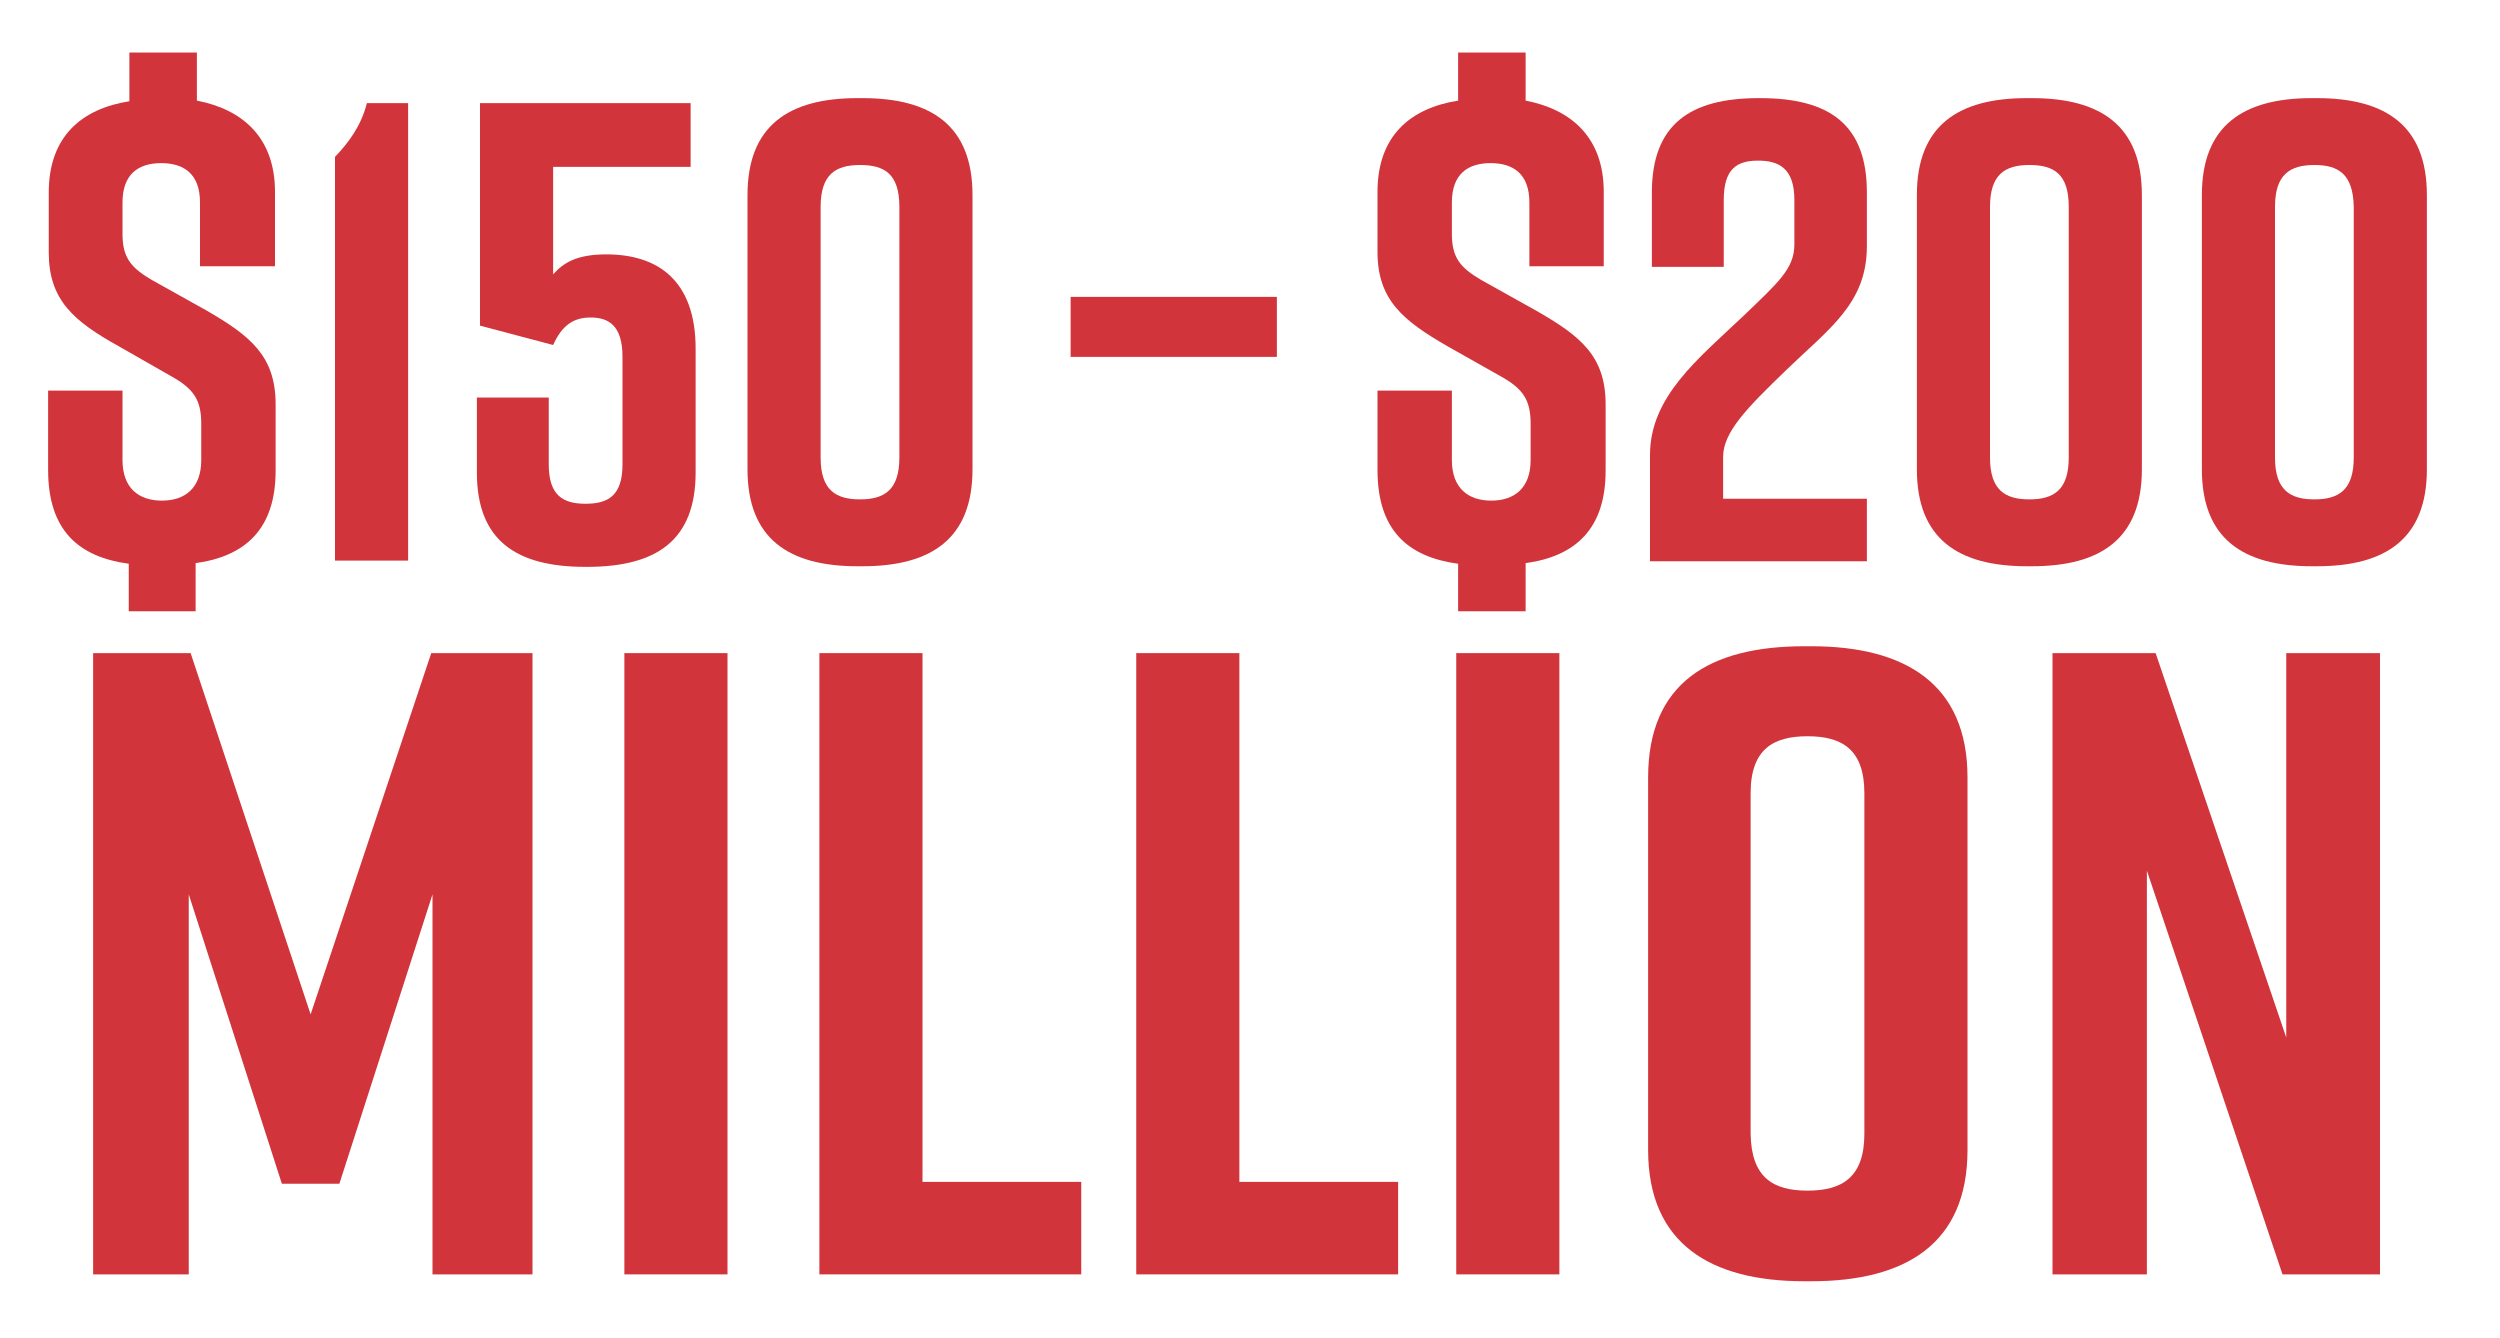
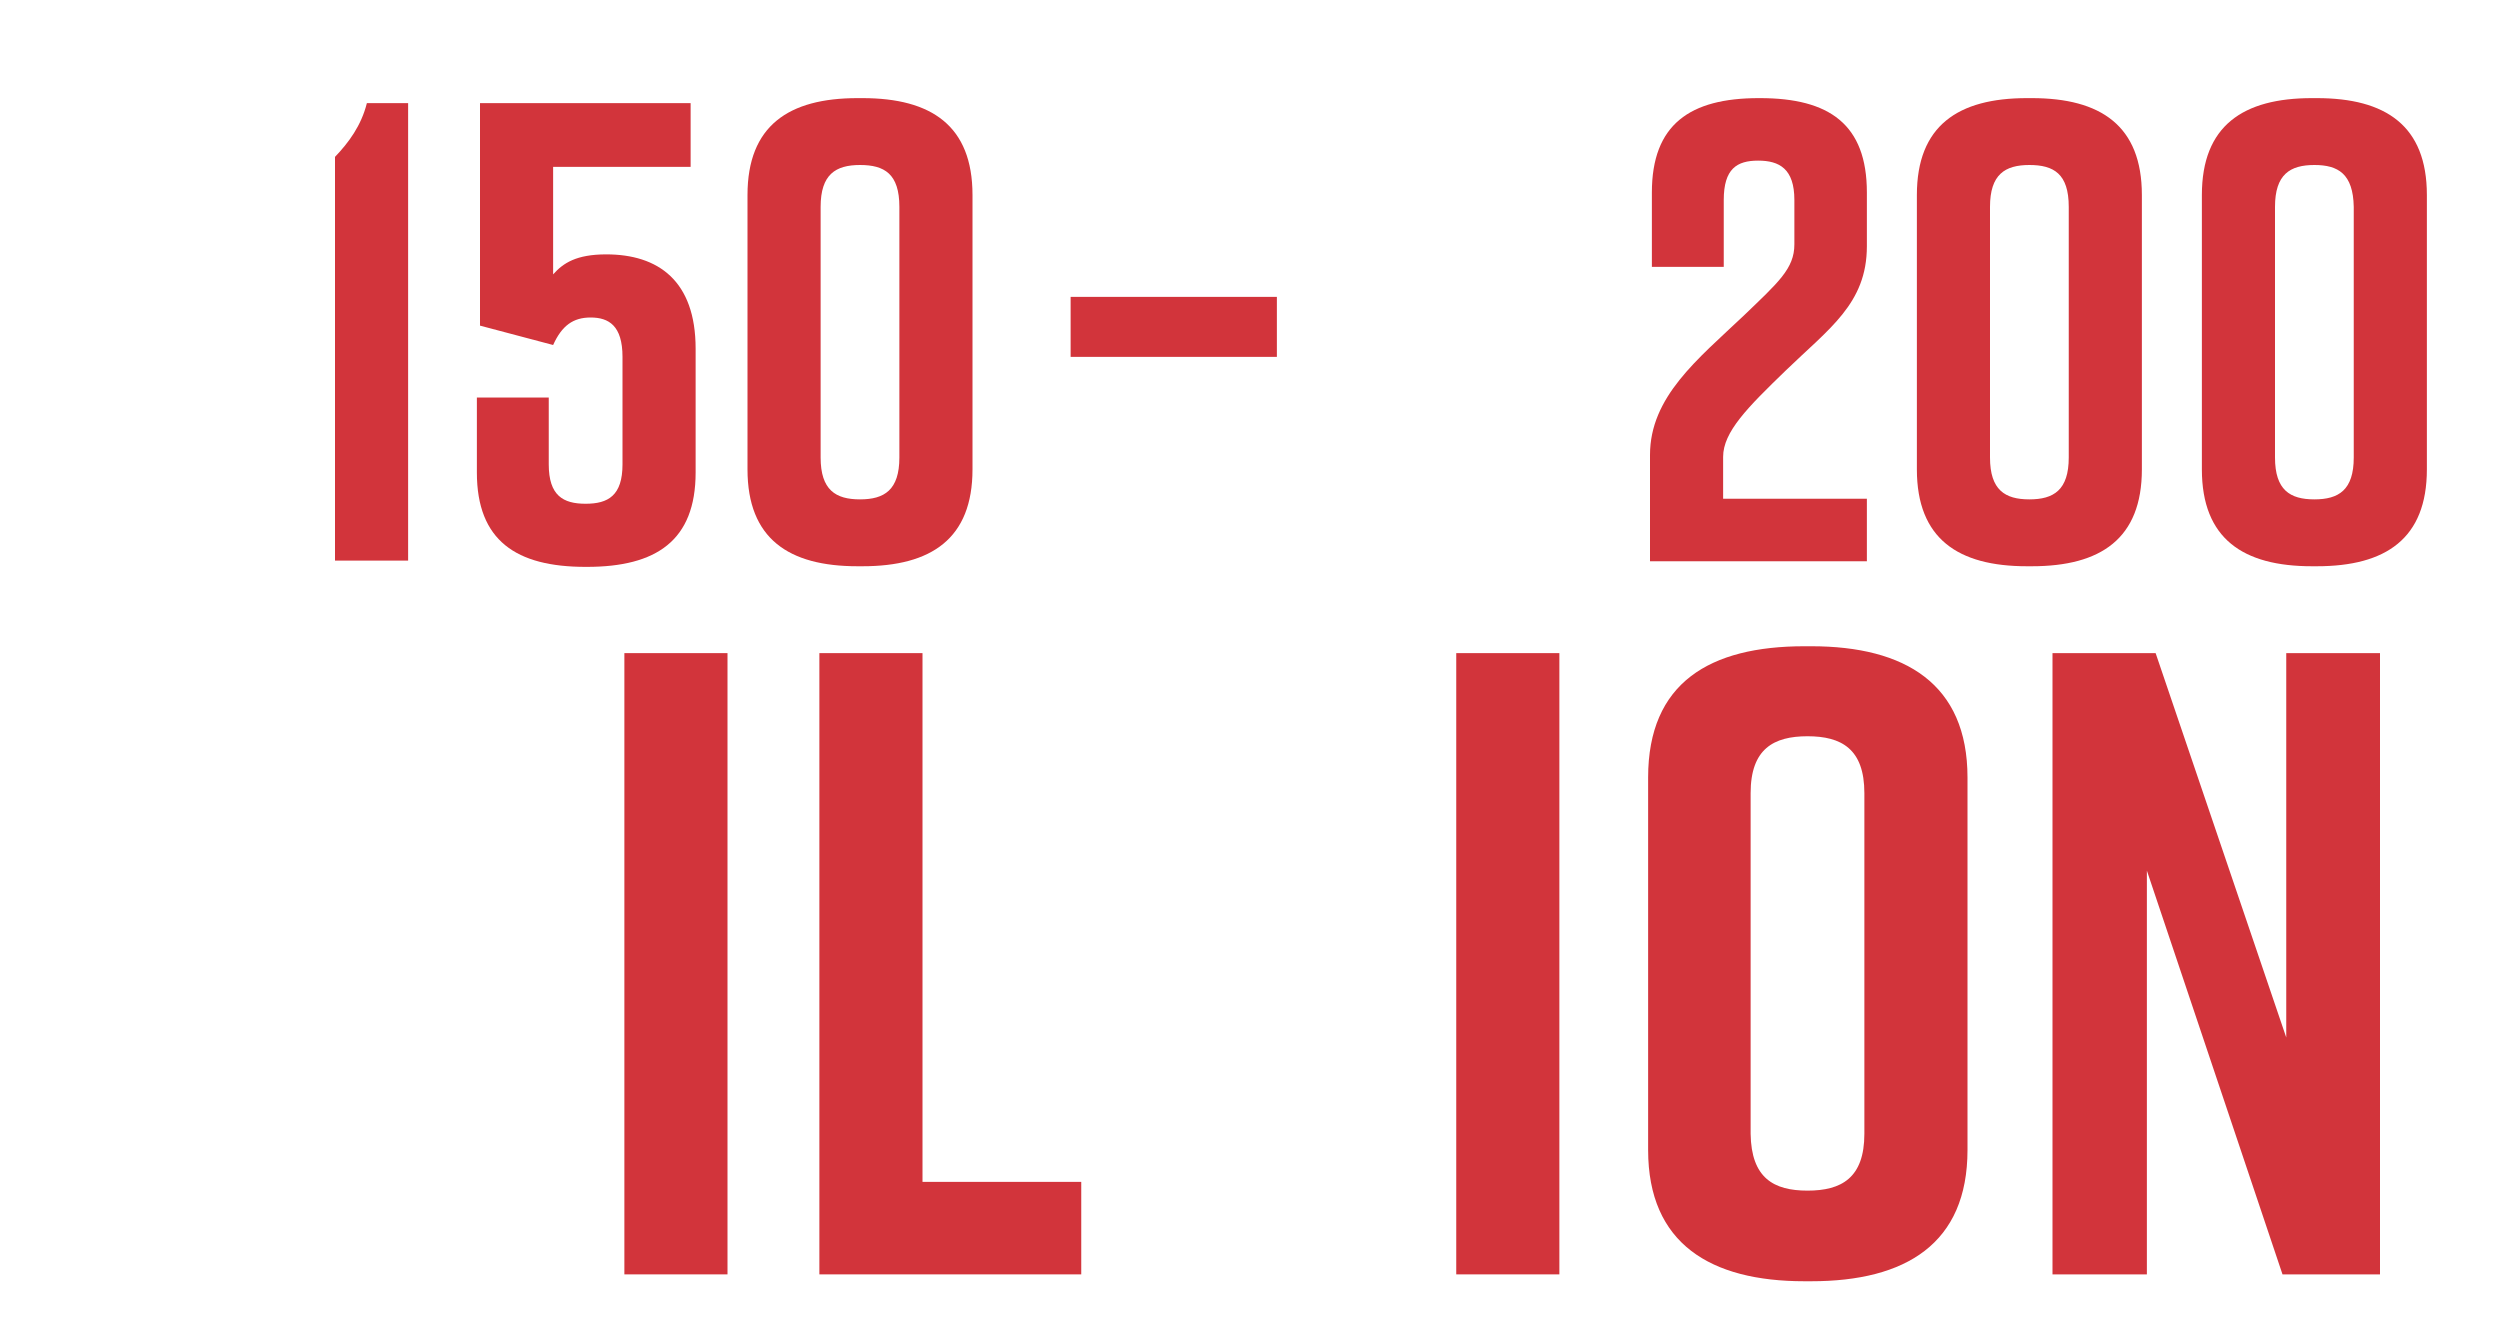
<svg xmlns="http://www.w3.org/2000/svg" version="1.1" id="Layer_1" x="0px" y="0px" viewBox="0 0 400 214" style="enable-background:new 0 0 400 214;" xml:space="preserve">
  <style type="text/css">
	.st0{enable-background:new    ;}
	.st1{fill:#D2343B;}
</style>
  <g class="st0">
-     <path class="st1" d="M44.1,64.7v10.6c0,9.3-4.8,13.7-12.8,14.8v7.7H20.6v-7.6c-8.1-1.1-12.9-5.4-12.9-15V62.5h11.9v11.1   c0,4.5,2.6,6.5,6.3,6.5c3.7,0,6.3-2,6.3-6.5v-5.8c0-3.8-1.2-5.6-4.8-7.6L19,55.4C11.8,51.4,7.8,48,7.8,40.4v-9.6   c0-9,5.3-13.4,12.9-14.6V8.4h10.8v7.7c7.3,1.4,12.5,5.9,12.5,14.6v11.9H32V32.4c0-4.6-2.6-6.3-6.2-6.3s-6.2,1.7-6.2,6.3v5   c0,3.8,1.3,5.4,4.7,7.4l8.6,4.8C40,53.7,44.1,56.9,44.1,64.7z" />
    <path class="st1" d="M53.6,89.7V25.1c2.2-2.3,4.2-5,5.1-8.6h6.6v73.2H53.6z" />
    <path class="st1" d="M88.5,26.8v17.1c1.6-1.8,3.7-3.2,8.5-3.2c8.3,0,14.3,4.2,14.3,15.1v19.8c0,10.9-6.3,15.1-17.4,15.1h-0.2   c-11.1,0-17.4-4.2-17.4-15.1V63.6h11.5v10.7c0,5,2.3,6.3,5.9,6.3s5.9-1.3,5.9-6.3V57.1c0-5-2.2-6.3-5.1-6.3c-2.8,0-4.6,1.3-6,4.4   l-11.7-3.1V16.5h33.7v10.2H88.5z" />
    <path class="st1" d="M155.6,31.2v43.9c0,11.1-6.6,15.5-17.6,15.5h-0.8c-11,0-17.6-4.4-17.6-15.5V31.2c0-11.1,6.6-15.5,17.6-15.5   h0.8C149,15.7,155.6,20.1,155.6,31.2z M137.6,26.4c-3.9,0-6.3,1.5-6.3,6.7v40.1c0,5.2,2.4,6.7,6.3,6.7c3.9,0,6.3-1.5,6.3-6.7V33.1   C143.9,27.8,141.5,26.4,137.6,26.4z" />
  </g>
  <g class="st0">
    <path class="st1" d="M204.3,57.1h-33v-9.6h33V57.1z" />
  </g>
  <g class="st0">
-     <path class="st1" d="M256.9,64.7v10.6c0,9.3-4.8,13.7-12.8,14.8v7.7h-10.8v-7.6c-8.1-1.1-12.9-5.4-12.9-15V62.5h11.9v11.1   c0,4.5,2.6,6.5,6.3,6.5c3.7,0,6.3-2,6.3-6.5v-5.8c0-3.8-1.2-5.6-4.8-7.6l-8.5-4.8c-7.1-4.1-11.2-7.4-11.2-15.1v-9.6   c0-9,5.3-13.4,12.9-14.6V8.4h10.8v7.7c7.3,1.4,12.5,5.9,12.5,14.6v11.9h-11.9V32.4c0-4.6-2.6-6.3-6.2-6.3s-6.2,1.7-6.2,6.3v5   c0,3.8,1.3,5.4,4.7,7.4l8.6,4.8C252.8,53.7,256.9,56.9,256.9,64.7z" />
    <path class="st1" d="M264.3,30.8c0-10.9,6.1-15.1,17.1-15.1h0.2c11.1,0,17.1,4.2,17.1,15.1v8.6c0,9.2-6.1,13.2-13,19.9   c-6.1,5.9-10,9.8-10,13.8v6.7h23v10h-34.7V72.8c0-9.3,7.6-15.3,15-22.3c5.5-5.3,8.1-7.5,8.1-11.4V32c0-5-2.4-6.3-5.8-6.3   s-5.5,1.3-5.5,6.3v10.7h-11.5V30.8z" />
    <path class="st1" d="M342.7,31.2v43.9c0,11.1-6.6,15.5-17.6,15.5h-0.8c-11,0-17.6-4.4-17.6-15.5V31.2c0-11.1,6.6-15.5,17.6-15.5   h0.8C336.1,15.7,342.7,20.1,342.7,31.2z M324.7,26.4c-3.9,0-6.3,1.5-6.3,6.7v40.1c0,5.2,2.4,6.7,6.3,6.7s6.3-1.5,6.3-6.7V33.1   C331,27.8,328.6,26.4,324.7,26.4z" />
    <path class="st1" d="M388.3,31.2v43.9c0,11.1-6.6,15.5-17.6,15.5h-0.8c-11,0-17.6-4.4-17.6-15.5V31.2c0-11.1,6.6-15.5,17.6-15.5   h0.8C381.7,15.7,388.3,20.1,388.3,31.2z M370.3,26.4c-3.9,0-6.3,1.5-6.3,6.7v40.1c0,5.2,2.4,6.7,6.3,6.7s6.3-1.5,6.3-6.7V33.1   C376.5,27.8,374.1,26.4,370.3,26.4z" />
  </g>
  <g class="st0">
-     <path class="st1" d="M54.3,189.4h-9.2l-14.9-46.3v60.8H14.9v-99.4h15.6l19.2,57.8l19.3-57.8h16.2v99.4H69.2v-60.8L54.3,189.4z" />
    <path class="st1" d="M99.9,203.9v-99.4h16.5v99.4H99.9z" />
    <path class="st1" d="M173,203.9h-41.9v-99.4h16.5v84.6H173V203.9z" />
-     <path class="st1" d="M223.7,203.9h-41.9v-99.4h16.5v84.6h25.4V203.9z" />
    <path class="st1" d="M233,203.9v-99.4h16.5v99.4H233z" />
    <path class="st1" d="M288.7,103.4h1.1c15,0,25,6,25,21V184c0,15-9.9,21-25,21h-1.1c-15,0-25-6-25-21v-59.6   C263.7,109.2,273.6,103.4,288.7,103.4z M289.2,190.5c5.4,0,9.1-2,9.1-9.1v-54.5c0-7.1-3.7-9.1-9.1-9.1c-5.4,0-9.1,2-9.1,9.1v54.5   C280.2,188.5,283.8,190.5,289.2,190.5z" />
    <path class="st1" d="M328.4,203.9v-99.4h16.5l20.9,61.5v-61.5h15v99.4h-15.6l-21.7-64.6v64.6H328.4z" />
  </g>
</svg>